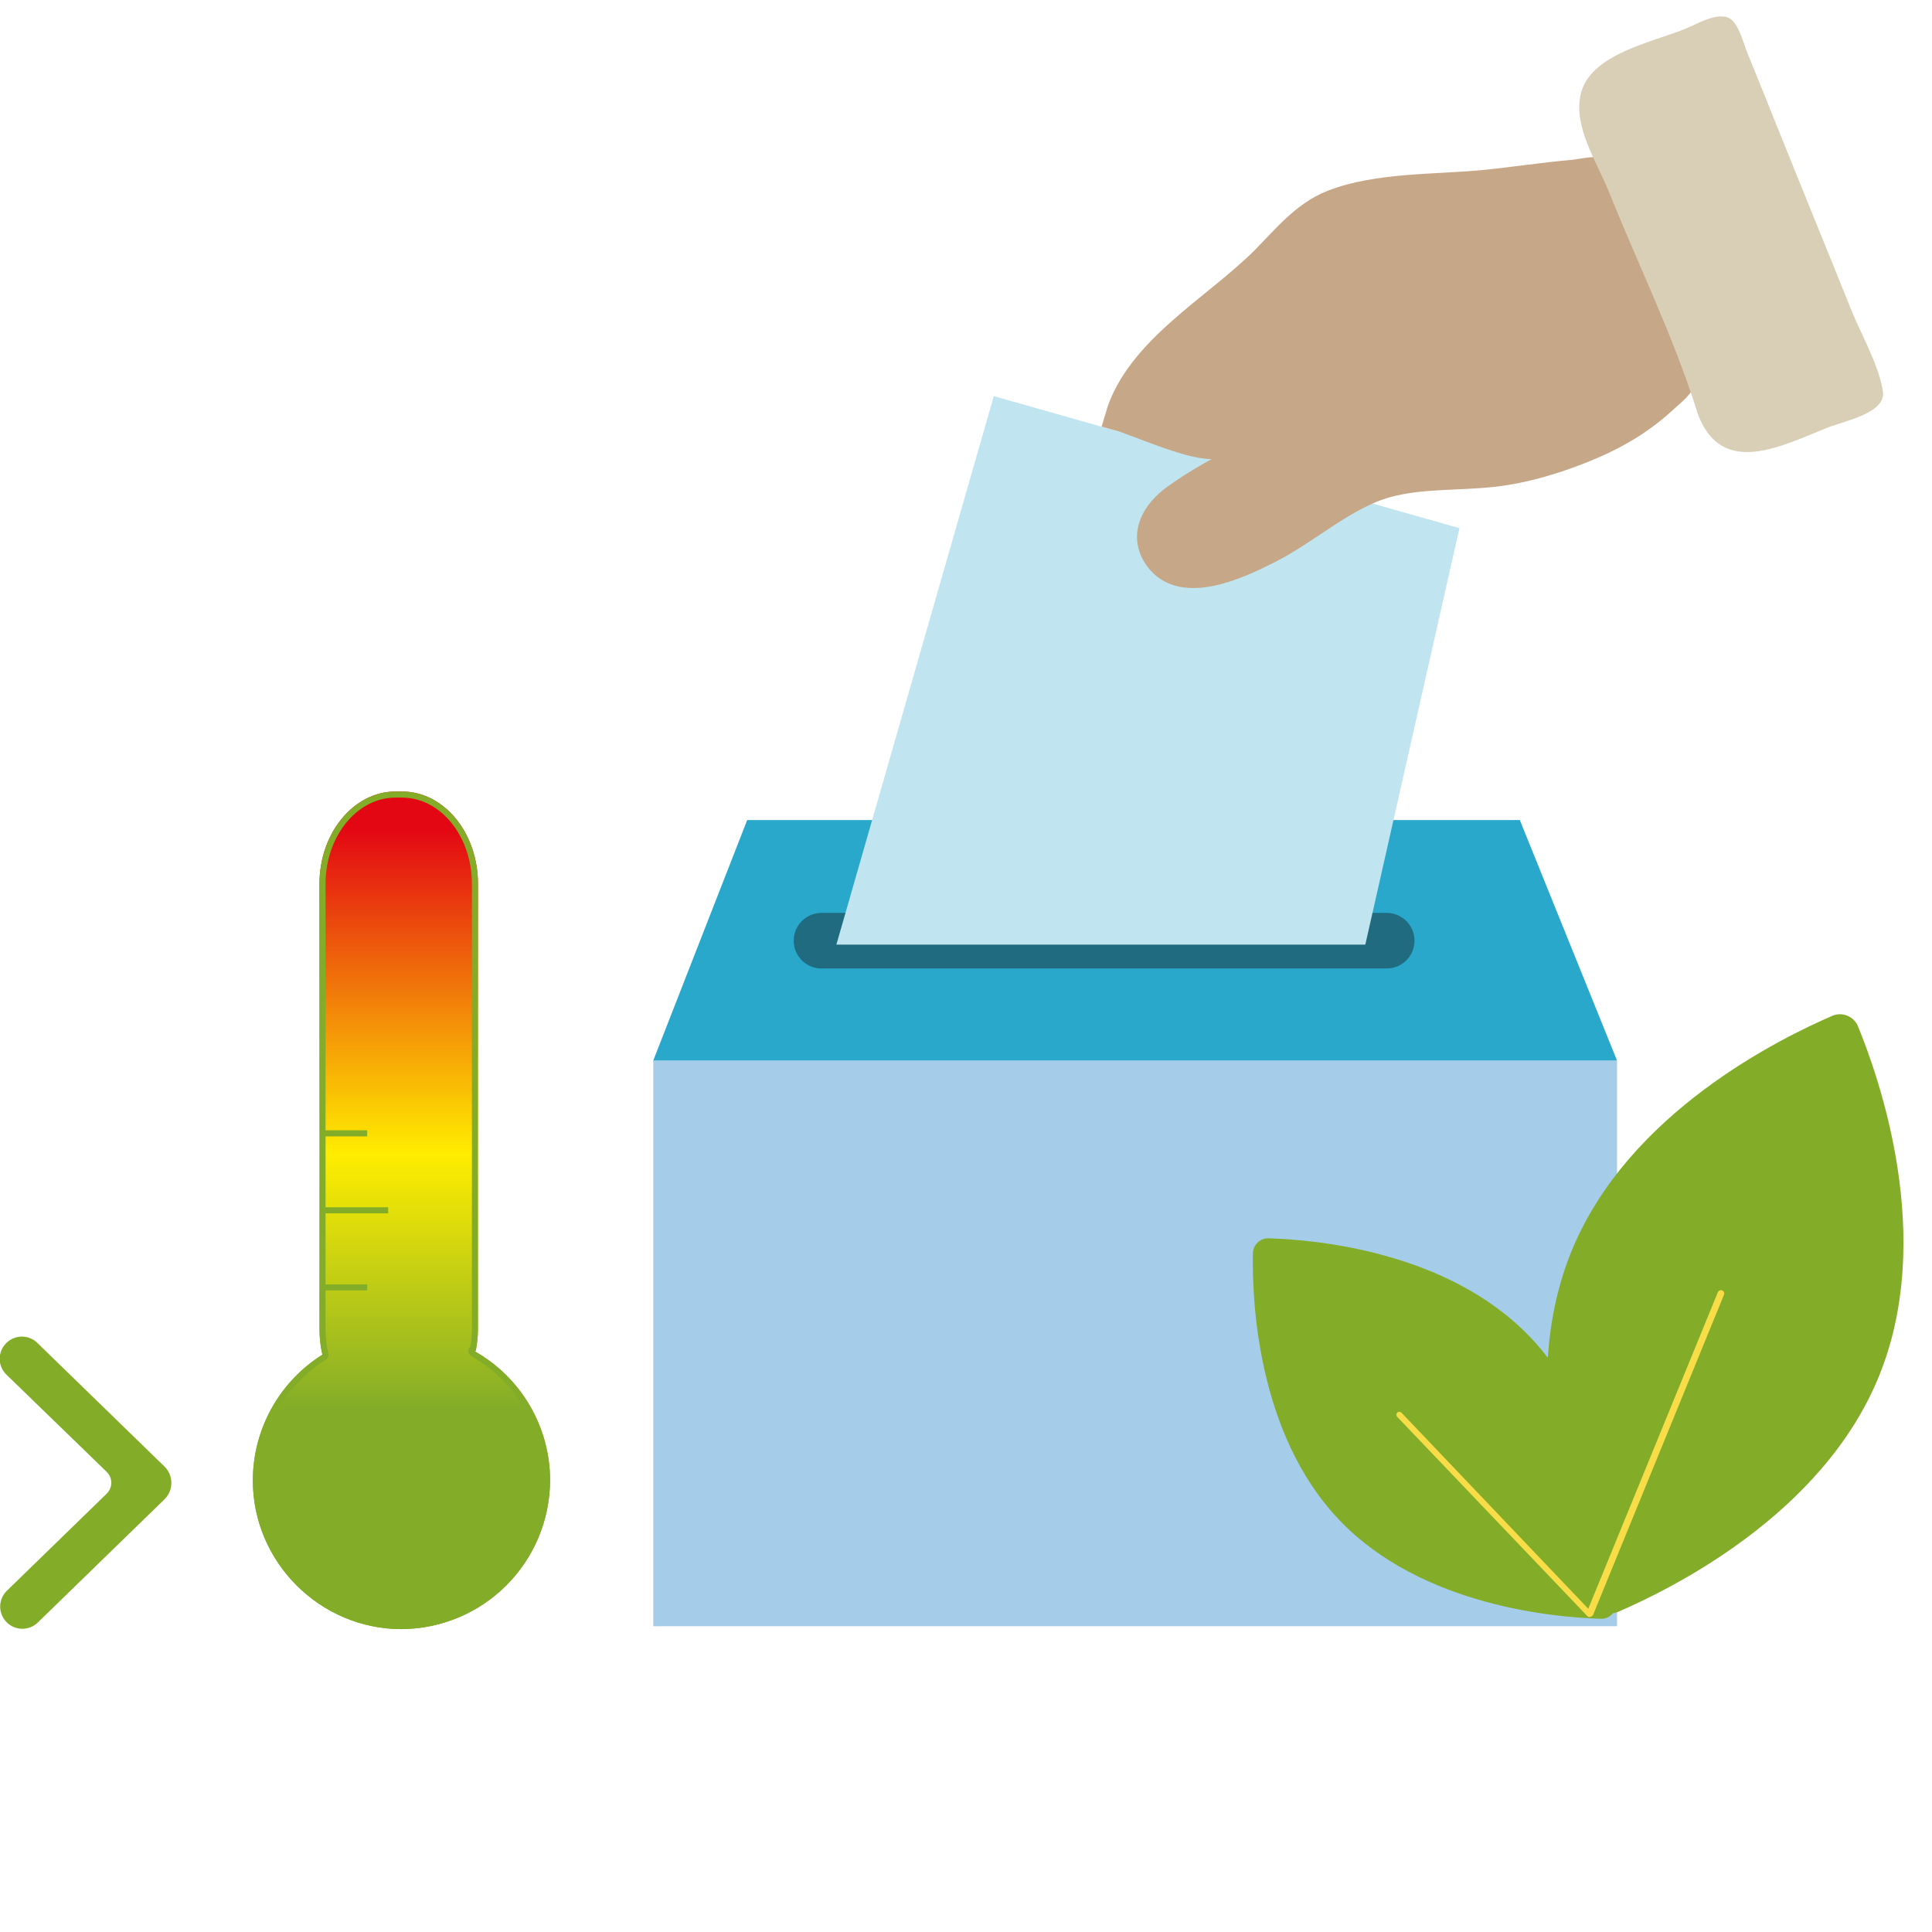
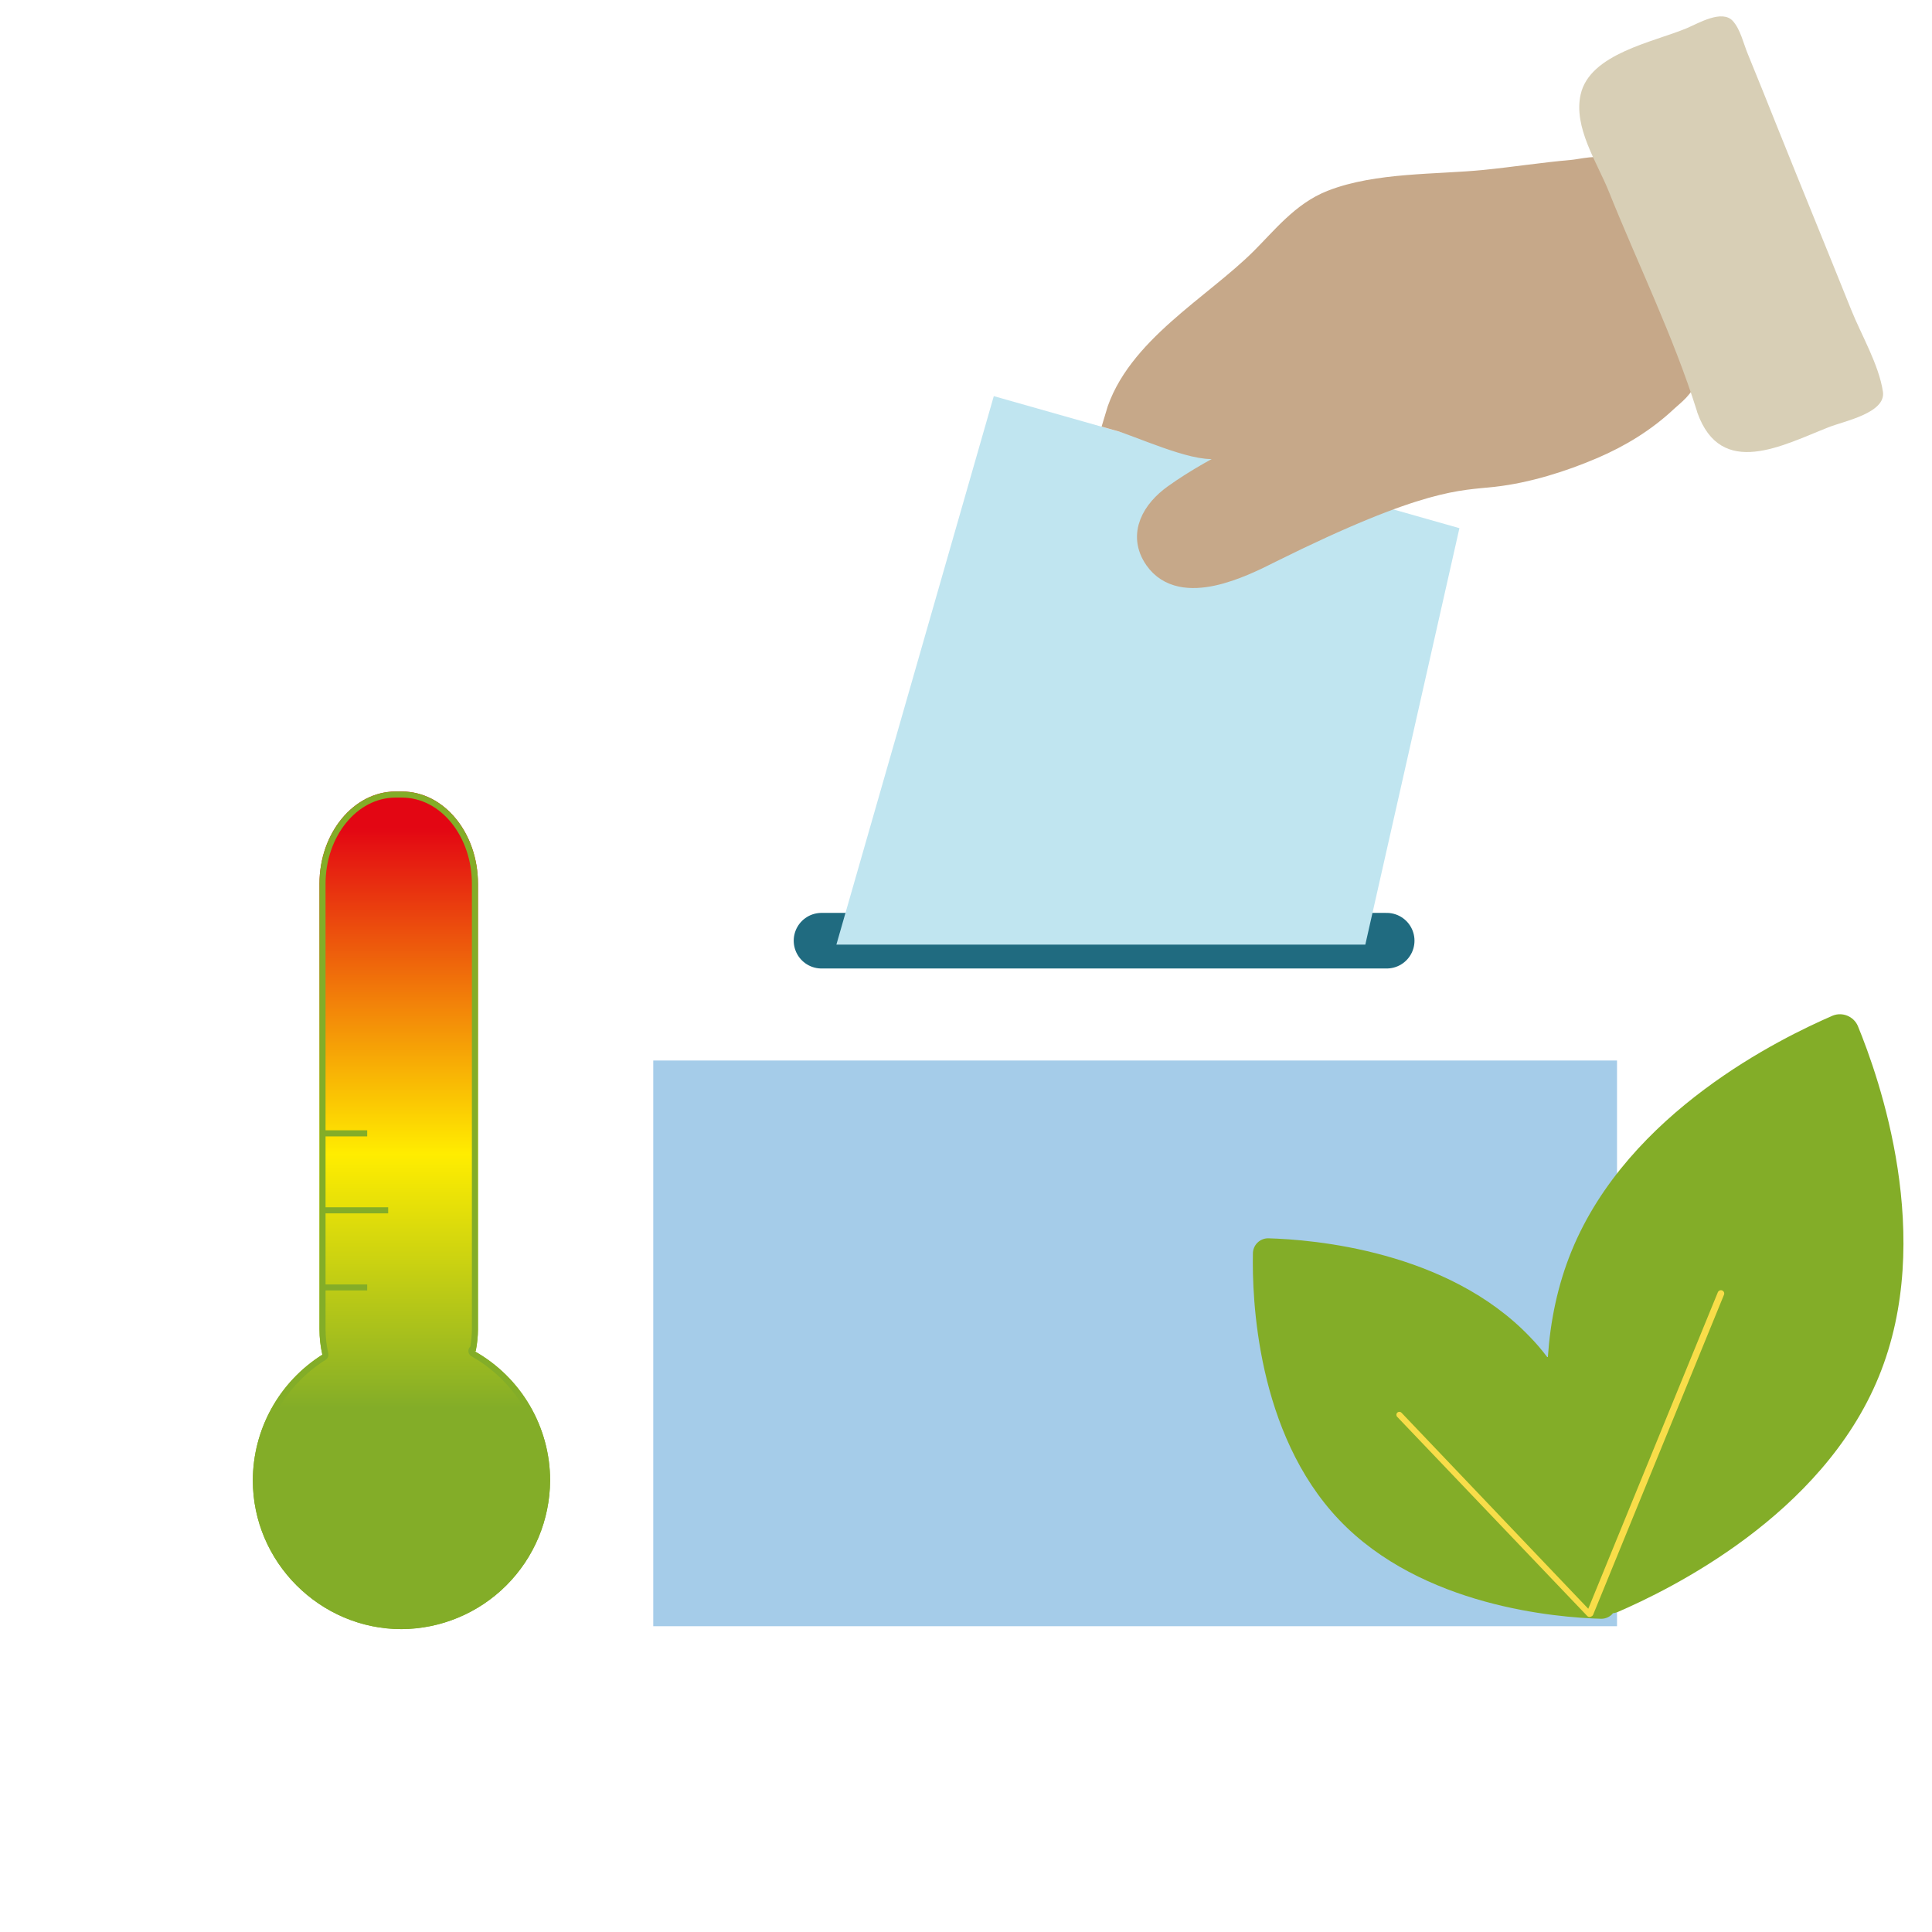
<svg xmlns="http://www.w3.org/2000/svg" width="139" height="139" viewBox="0 0 139 139" fill="none">
  <g id="logo--cimate-stewardship" clip-path="url(#clip0_124_25)">
    <g id="vote">
      <g id="box">
        <rect id="Rectangle 26" x="47" y="76.3" width="69.338" height="40.7" fill="#A5CCE9" />
-         <path id="Vector 2" d="M53.758 59L47 76.3H116.338L109.345 59H53.758Z" fill="#29A8CC" />
        <path id="Vector 4" d="M59.105 67.679H99.767" stroke="#206B80" stroke-width="4" stroke-linecap="round" />
      </g>
    </g>
    <path id="leaf" d="M111.364 97.625C111.536 95.086 112.049 92.495 113.071 90C117.165 79.996 128.154 74.677 131.864 73.068C132.558 72.794 133.356 73.12 133.659 73.801C135.191 77.523 139.274 89.048 135.169 99.051C131.076 109.055 120.098 114.374 116.377 115.983C116.254 116.031 116.128 116.06 116.005 116.073C116.016 116.08 116.027 116.084 116.038 116.081C115.935 116.202 115.807 116.298 115.664 116.364C115.52 116.43 115.364 116.465 115.206 116.465C111.999 116.377 102.291 115.589 96.348 109.35C90.405 103.112 90.076 93.393 90.142 90.186C90.142 89.584 90.635 89.091 91.236 89.091C94.454 89.179 104.151 89.967 110.094 96.206C110.529 96.654 110.935 97.129 111.309 97.628L111.364 97.636V97.625Z" fill="#83AD28" />
    <path id="stroke" fill-rule="evenodd" clip-rule="evenodd" d="M114.271 115.739L123.592 92.974C123.642 92.853 123.781 92.793 123.903 92.842C124.024 92.891 124.084 93.031 124.034 93.153L114.622 116.17C114.595 116.234 114.545 116.28 114.485 116.301C114.399 116.363 114.279 116.354 114.205 116.275L100.524 101.937C100.441 101.852 100.445 101.716 100.531 101.634C100.618 101.552 100.752 101.555 100.834 101.642L114.273 115.748L114.271 115.739Z" fill="#F8DD49" />
    <path id="Vector" d="M34.225 97.212C34.33 96.694 34.386 96.166 34.389 95.636V63.59C34.389 59.923 31.948 56.946 28.916 56.946H28.457C25.458 56.946 22.984 59.923 22.984 63.59V95.625C22.984 96.244 23.054 96.861 23.192 97.464C21.662 98.428 20.401 99.763 19.526 101.346C18.652 102.929 18.192 104.707 18.191 106.516C18.191 112.382 23.018 117.209 28.885 117.209C31.716 117.194 34.428 116.063 36.43 114.061C38.432 112.059 39.563 109.347 39.578 106.516C39.578 102.663 37.494 99.095 34.138 97.212H34.225Z" fill="url(#paint0_linear_124_25)" />
    <g id="temp">
      <path id="Vector_2" fill-rule="evenodd" clip-rule="evenodd" d="M34.225 97.212C34.33 96.694 34.386 96.166 34.389 95.636V63.59C34.389 59.923 31.948 56.946 28.916 56.946H28.457C25.458 56.946 22.984 59.923 22.984 63.59V95.625C22.984 96.244 23.054 96.861 23.192 97.464C21.662 98.428 20.401 99.763 19.526 101.346C18.652 102.929 18.192 104.707 18.191 106.516C18.191 112.382 23.018 117.209 28.885 117.209C31.716 117.194 34.428 116.063 36.43 114.061C38.432 112.059 39.563 109.347 39.578 106.516C39.578 102.663 37.494 99.095 34.138 97.212H34.225ZM33.839 96.892C33.91 96.477 33.948 96.057 33.951 95.636V63.59C33.951 60.197 31.731 57.384 28.916 57.384H28.457C25.672 57.384 23.422 60.186 23.422 63.59V95.625C23.422 96.211 23.488 96.796 23.619 97.367C23.639 97.455 23.631 97.548 23.597 97.632C23.562 97.716 23.502 97.787 23.425 97.835C21.958 98.759 20.748 100.04 19.91 101.558C19.071 103.076 18.63 104.781 18.629 106.516C18.629 112.141 23.259 116.771 28.885 116.771C34.51 116.771 39.14 112.141 39.14 106.516C39.14 102.819 37.141 99.398 33.922 97.582C33.838 97.535 33.772 97.461 33.734 97.372C33.696 97.283 33.689 97.183 33.713 97.09C33.735 97.008 33.779 96.937 33.839 96.882V96.892Z" fill="#83AD28" />
      <path id="Vector_3" fill-rule="evenodd" clip-rule="evenodd" d="M23.386 87.296H27.928V86.859H23.386V87.296ZM23.386 81.758H26.418V81.32H23.386V81.758ZM23.386 92.841H26.418V92.412H23.386V92.841Z" fill="#83AD28" />
-       <path id="Vector_4" d="M2.703 116.749L11.82 107.884C11.981 107.729 12.109 107.544 12.197 107.339C12.284 107.134 12.329 106.914 12.329 106.691C12.329 106.468 12.284 106.247 12.197 106.042C12.109 105.837 11.981 105.652 11.82 105.498L2.703 96.632C2.556 96.483 2.38 96.365 2.187 96.285C1.993 96.204 1.786 96.163 1.576 96.163C1.366 96.163 1.159 96.204 0.965 96.285C0.772 96.365 0.596 96.483 0.449 96.632C0.3 96.78 0.182 96.955 0.101 97.149C0.02 97.342 -0.021 97.55 -0.021 97.76C-0.021 97.969 0.02 98.177 0.101 98.37C0.182 98.564 0.3 98.739 0.449 98.887L7.672 105.892C7.778 105.994 7.863 106.116 7.92 106.252C7.978 106.387 8.007 106.533 8.007 106.68C8.007 106.827 7.978 106.972 7.92 107.108C7.863 107.243 7.778 107.366 7.672 107.468L0.482 114.461C0.333 114.609 0.215 114.785 0.134 114.978C0.053 115.172 0.012 115.379 0.012 115.589C0.012 115.798 0.053 116.006 0.134 116.199C0.215 116.393 0.333 116.569 0.482 116.716C1.086 117.327 2.082 117.34 2.703 116.749Z" fill="#83AD28" />
    </g>
    <path id="paper" d="M105 38L71.5 28.5L60.175 67.96H98.23L105 38Z" fill="#C0E5F0" />
    <g id="hand">
      <mask id="path-11-outside-1_124_25" maskUnits="userSpaceOnUse" x="77.14" y="10.743" width="46.366" height="32.717" fill="black">
        <rect fill="white" x="77.14" y="10.743" width="46.366" height="32.717" />
-         <path d="M80.5 30C81.918 30.393 85.989 32.283 87.5 32C90.083 31.516 92.694 29.239 95 28C96.17 27.371 97.5 27 98.803 26.686C99.792 28.389 96.2 29.55 95.163 30.105C91.706 31.952 87.776 33.527 84.595 35.809C83.152 36.844 82.152 38.461 83.305 40.105C85.065 42.615 89.228 40.587 91.319 39.525C94.097 38.115 96.706 35.659 99.726 34.813C102.202 34.12 104.889 34.316 107.44 34.03C109.814 33.764 112.34 32.973 114.528 32.034C116.462 31.204 118.231 30.123 119.768 28.679C120.249 28.228 121.04 27.682 121.104 26.97C121.261 25.215 119.537 22.439 118.929 20.787C118.192 18.782 117.429 16.785 116.711 14.774C116.49 14.155 116.246 12.817 115.654 12.457C115.058 12.093 113.823 12.439 113.161 12.497C111.038 12.682 108.936 13.012 106.826 13.222C103.388 13.563 99.117 13.39 95.884 14.658C93.811 15.471 92.415 17.274 90.885 18.795C87.445 22.215 81.891 25.23 80.5 30Z" />
      </mask>
      <path d="M80.5 30C81.918 30.393 85.989 32.283 87.5 32C90.083 31.516 92.694 29.239 95 28C96.17 27.371 97.5 27 98.803 26.686C99.792 28.389 96.2 29.55 95.163 30.105C91.706 31.952 87.776 33.527 84.595 35.809C83.152 36.844 82.152 38.461 83.305 40.105C85.065 42.615 89.228 40.587 91.319 39.525C94.097 38.115 96.706 35.659 99.726 34.813C102.202 34.12 104.889 34.316 107.44 34.03C109.814 33.764 112.34 32.973 114.528 32.034C116.462 31.204 118.231 30.123 119.768 28.679C120.249 28.228 121.04 27.682 121.104 26.97C121.261 25.215 119.537 22.439 118.929 20.787C118.192 18.782 117.429 16.785 116.711 14.774C116.49 14.155 116.246 12.817 115.654 12.457C115.058 12.093 113.823 12.439 113.161 12.497C111.038 12.682 108.936 13.012 106.826 13.222C103.388 13.563 99.117 13.39 95.884 14.658C93.811 15.471 92.415 17.274 90.885 18.795C87.445 22.215 81.891 25.23 80.5 30Z" fill="#C6A889" />
-       <path d="M80.5 30C81.918 30.393 85.989 32.283 87.5 32C90.083 31.516 92.694 29.239 95 28C96.17 27.371 97.5 27 98.803 26.686C99.792 28.389 96.2 29.55 95.163 30.105C91.706 31.952 87.776 33.527 84.595 35.809C83.152 36.844 82.152 38.461 83.305 40.105C85.065 42.615 89.228 40.587 91.319 39.525C94.097 38.115 96.706 35.659 99.726 34.813C102.202 34.12 104.889 34.316 107.44 34.03C109.814 33.764 112.34 32.973 114.528 32.034C116.462 31.204 118.231 30.123 119.768 28.679C120.249 28.228 121.04 27.682 121.104 26.97C121.261 25.215 119.537 22.439 118.929 20.787C118.192 18.782 117.429 16.785 116.711 14.774C116.49 14.155 116.246 12.817 115.654 12.457C115.058 12.093 113.823 12.439 113.161 12.497C111.038 12.682 108.936 13.012 106.826 13.222C103.388 13.563 99.117 13.39 95.884 14.658C93.811 15.471 92.415 17.274 90.885 18.795C87.445 22.215 81.891 25.23 80.5 30Z" stroke="#C6A889" stroke-width="2" mask="url(#path-11-outside-1_124_25)" />
+       <path d="M80.5 30C81.918 30.393 85.989 32.283 87.5 32C90.083 31.516 92.694 29.239 95 28C96.17 27.371 97.5 27 98.803 26.686C99.792 28.389 96.2 29.55 95.163 30.105C91.706 31.952 87.776 33.527 84.595 35.809C83.152 36.844 82.152 38.461 83.305 40.105C85.065 42.615 89.228 40.587 91.319 39.525C102.202 34.12 104.889 34.316 107.44 34.03C109.814 33.764 112.34 32.973 114.528 32.034C116.462 31.204 118.231 30.123 119.768 28.679C120.249 28.228 121.04 27.682 121.104 26.97C121.261 25.215 119.537 22.439 118.929 20.787C118.192 18.782 117.429 16.785 116.711 14.774C116.49 14.155 116.246 12.817 115.654 12.457C115.058 12.093 113.823 12.439 113.161 12.497C111.038 12.682 108.936 13.012 106.826 13.222C103.388 13.563 99.117 13.39 95.884 14.658C93.811 15.471 92.415 17.274 90.885 18.795C87.445 22.215 81.891 25.23 80.5 30Z" stroke="#C6A889" stroke-width="2" mask="url(#path-11-outside-1_124_25)" />
    </g>
    <path id="shirt" d="M122.077 29.541L122.087 29.579L122.114 29.678C123.825 34.488 128.266 32.029 131.591 30.726C132.691 30.295 135.702 29.709 135.469 28.176C135.172 26.223 133.921 24.116 133.185 22.283C131.435 17.921 129.649 13.573 127.898 9.211C127.184 7.431 126.476 5.647 125.744 3.874C125.437 3.133 125.22 2.121 124.676 1.515C123.9 0.652 122.198 1.676 121.356 2.029C118.95 3.037 114.387 3.853 113.722 6.793C113.189 9.154 114.898 11.663 115.752 13.789C117.84 18.993 120.393 24.196 122.077 29.541Z" fill="#D8CFB6" />
  </g>
  <defs>
    <linearGradient id="paint0_linear_124_25" x1="28.96" y1="56.957" x2="28.96" y2="143.936" gradientUnits="userSpaceOnUse">
      <stop stop-color="#E30613" />
      <stop offset="0.03" stop-color="#E30613" />
      <stop offset="0.3" stop-color="#FFED00" />
      <stop offset="0.51" stop-color="#83AD28" />
      <stop offset="1" stop-color="#83AD28" />
    </linearGradient>
    <clipPath id="clip0_124_25">
      <rect width="139" height="139" fill="white" />
    </clipPath>
  </defs>
</svg>